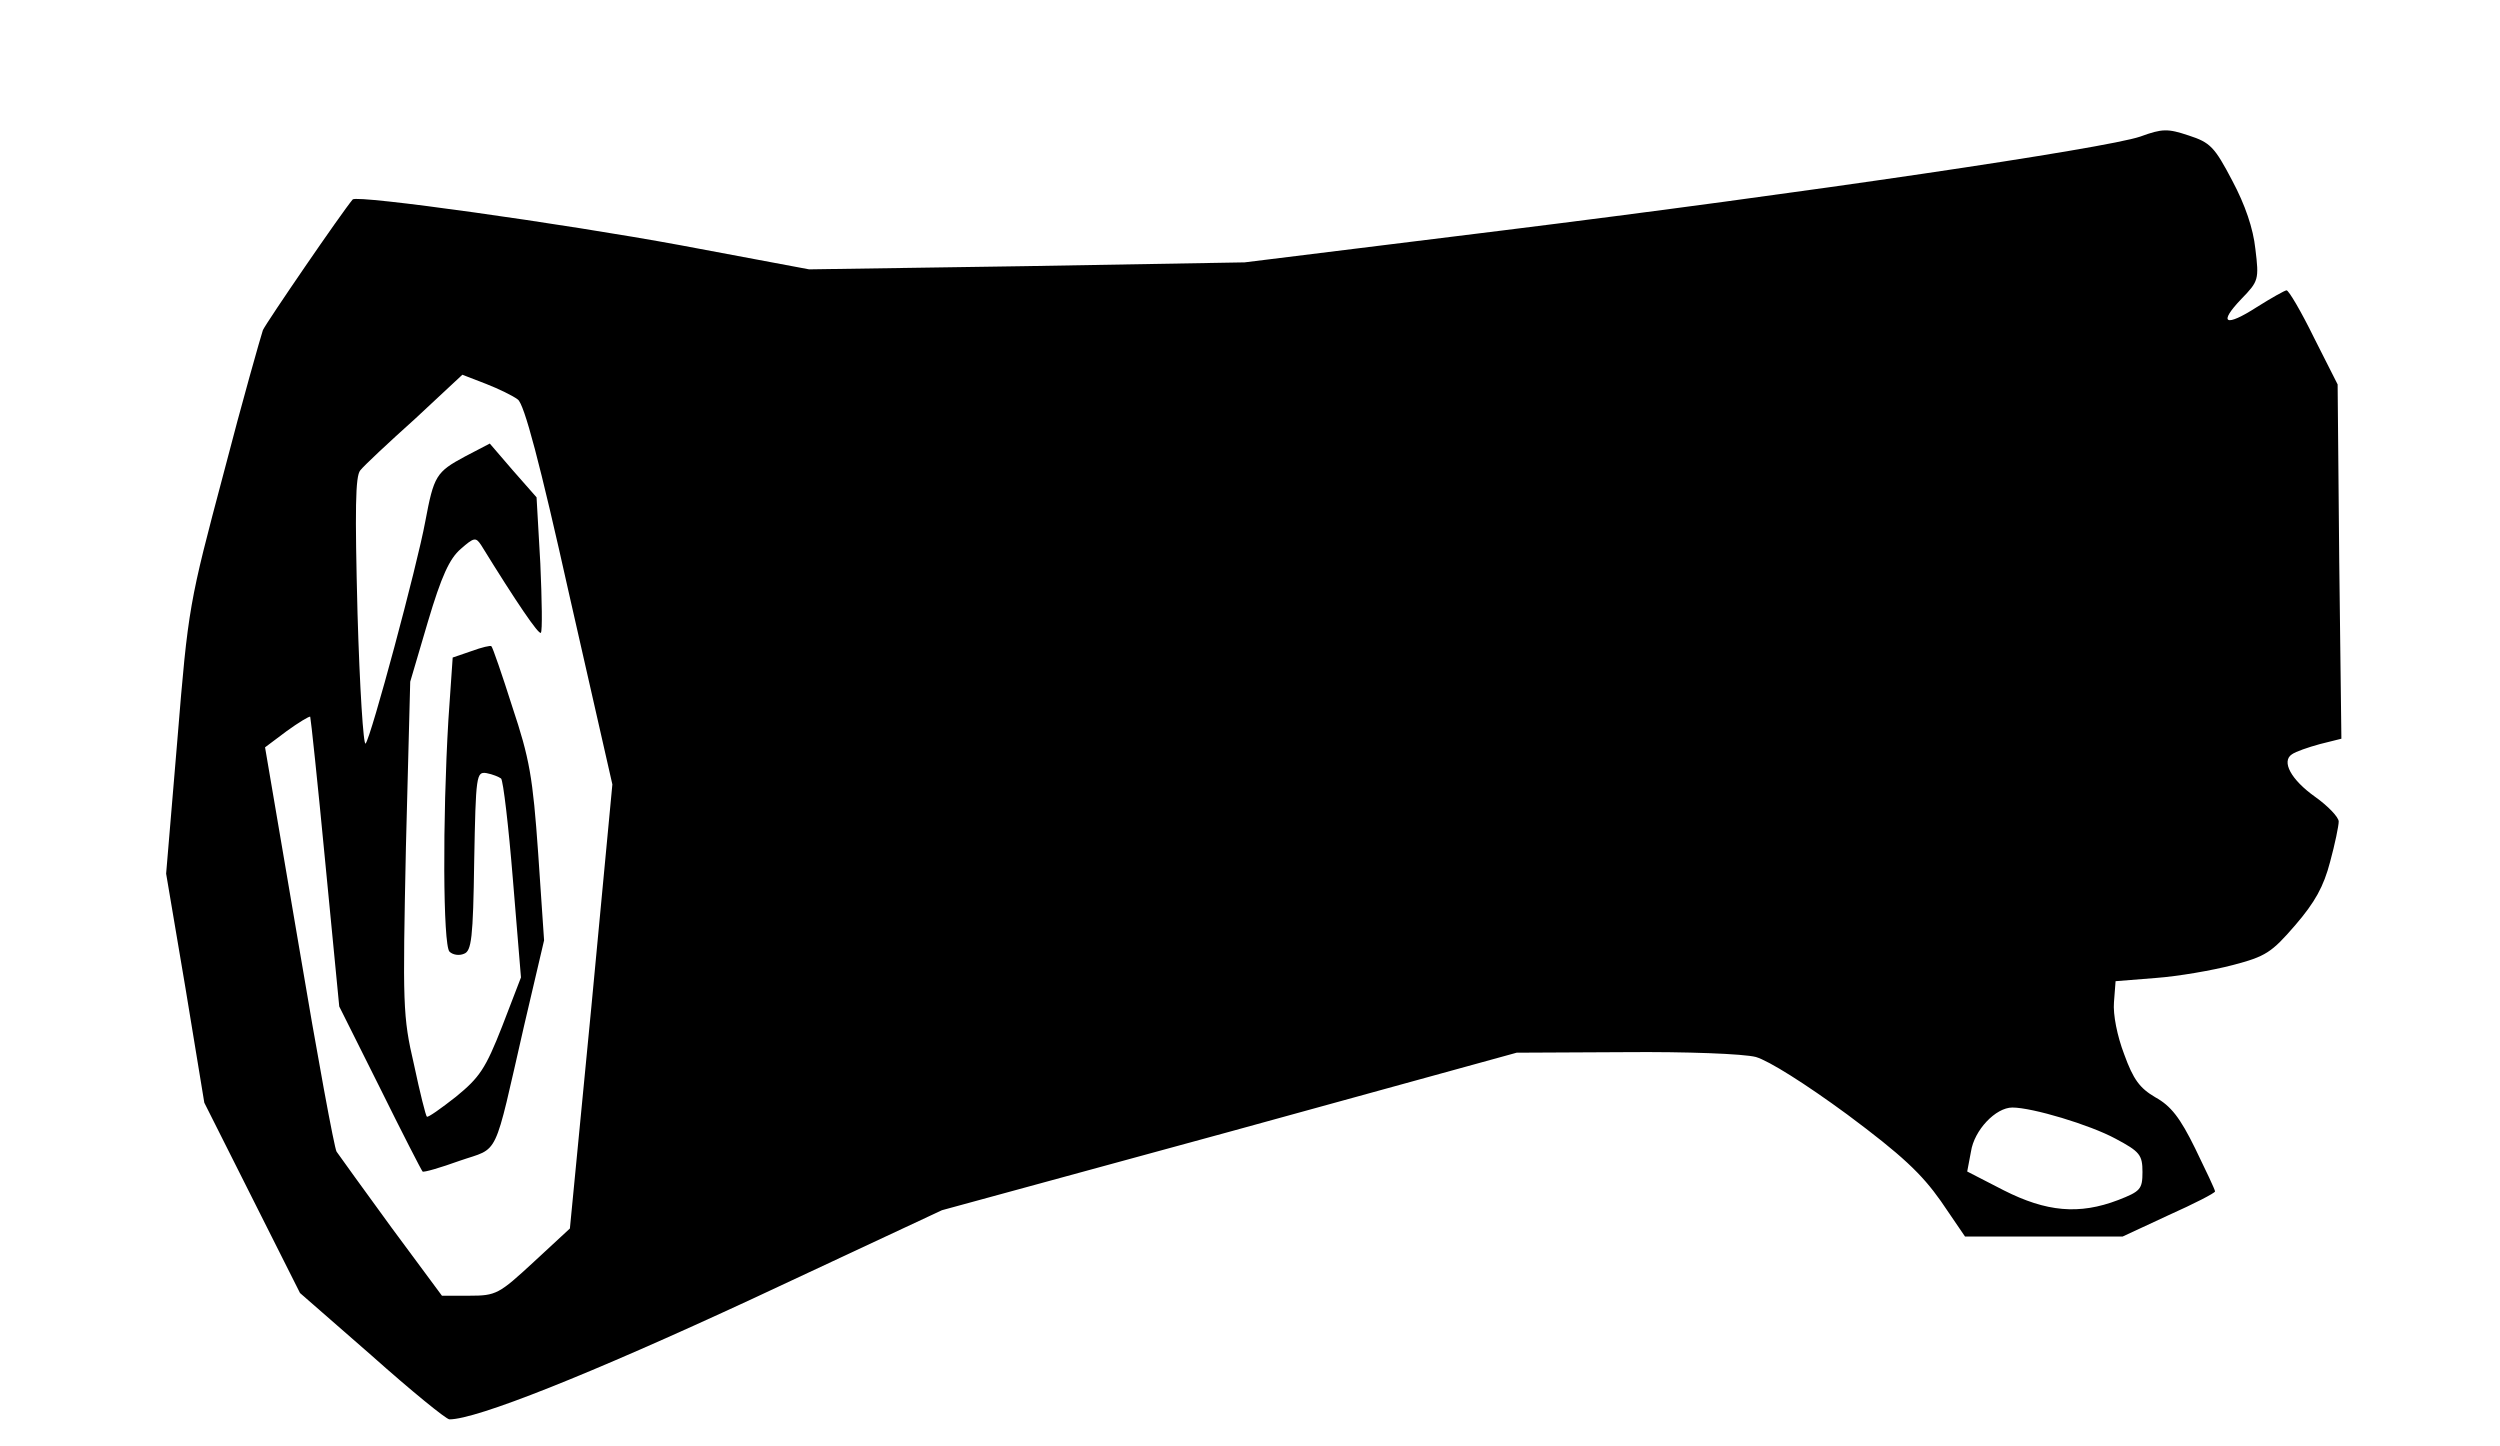
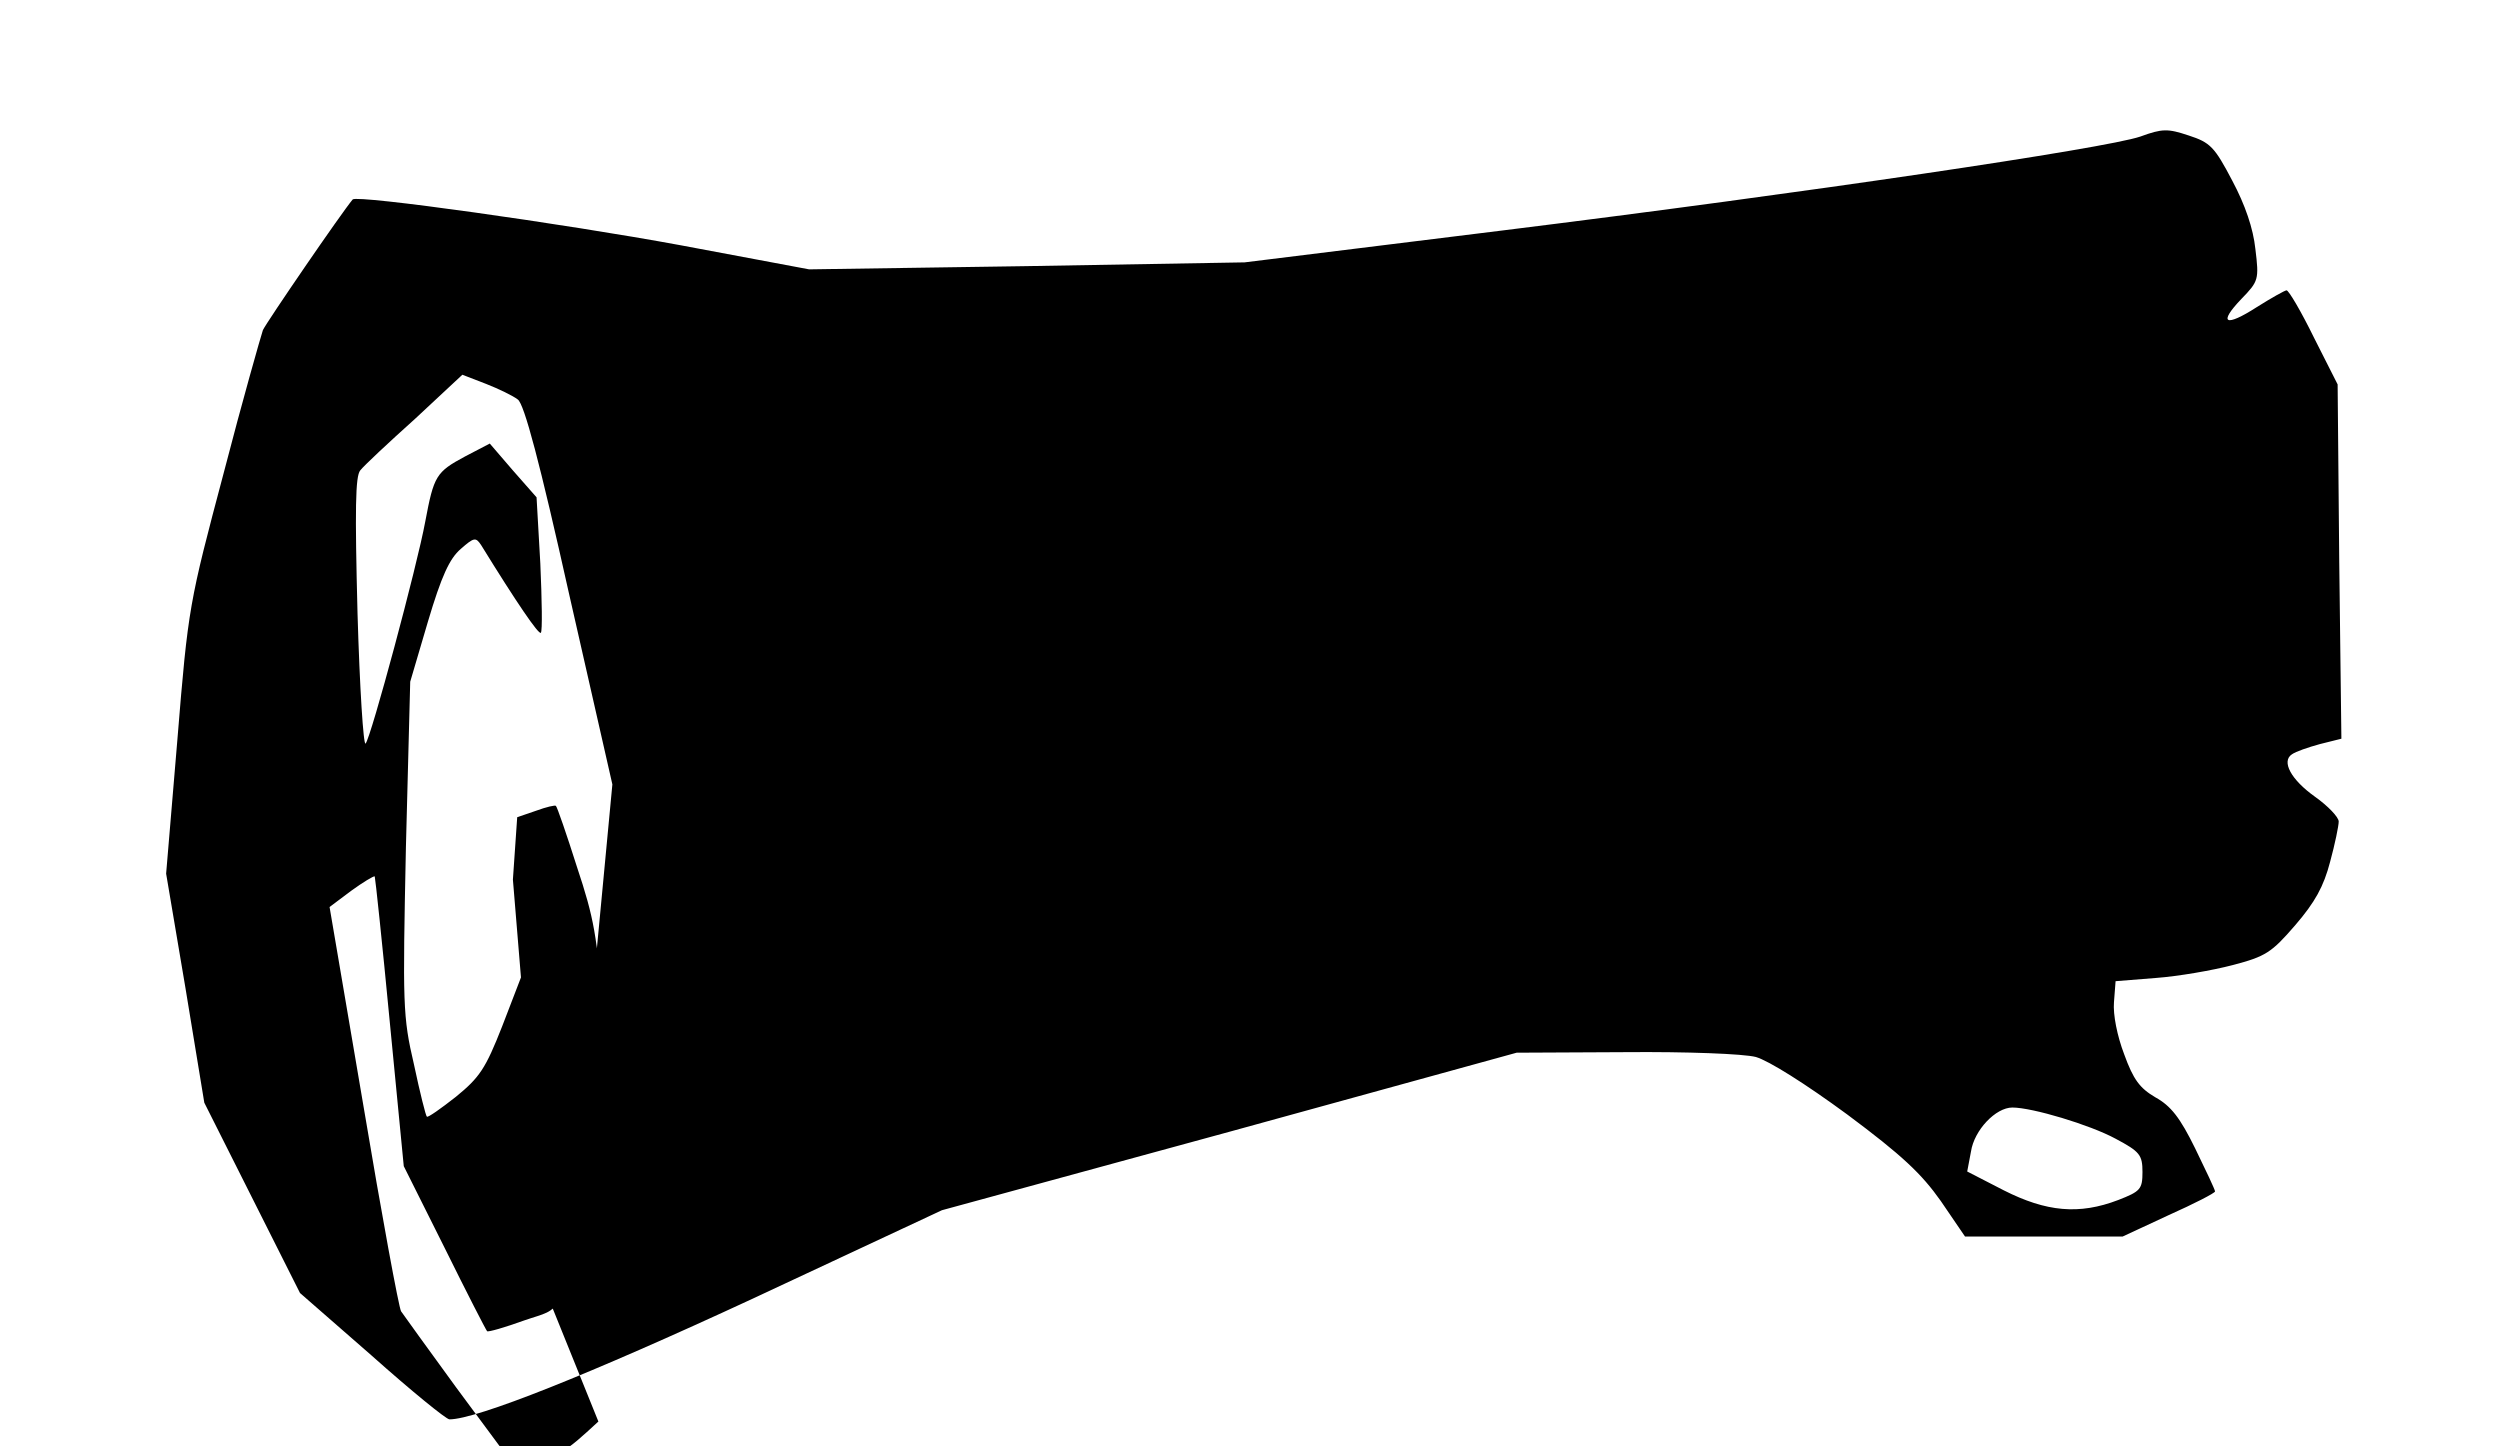
<svg xmlns="http://www.w3.org/2000/svg" width="465px" height="269px" version="1.0" viewBox="0 0 4650 2690">
  <g>
-     <path d="m692 2522-134-117-178-354-35-213-36-213 21-250c20-246 22-254 86-495 35-135 69-254 73-266 7-15 146-218 167-243 8-9 392 45 609 85l240 45 405-6 405-7 477-59c565-70 1125-153 1189-175 41-15 51-15 90-2 40 13 48 21 81 84 24 45 39 89 43 127 7 57 6 60-26 93-44 46-30 53 29 15 27-17 52-31 55-31 4 0 27 39 51 88l44 87 3 330 4 329-40 10c-22 6-45 14-52 19-20 13-2 47 43 79 24 17 44 38 44 46s-7 42-16 75c-12 46-28 75-65 118-44 51-55 58-116 74-38 10-102 21-143 24l-75 6-3 39c-2 23 6 63 19 97 17 47 29 63 58 80 29 16 46 38 74 95 20 41 37 77 37 80s-39 23-86 44l-86 40h-146-147l-45-66c-36-51-72-85-174-161-79-58-146-100-170-107-23-6-129-10-243-9l-202 1-534 147-535 146-353 165c-304 141-513 224-563 224-6 0-71-53-144-118zm301-175 67-62 40-413 39-413-80-352c-55-247-84-356-96-364-9-7-36-20-59-29l-44-17-88 82c-49 44-95 87-102 96-9 11-10 71-5 266 4 138 11 247 15 242 10-11 96-331 111-413 16-85 20-92 74-121l46-24 43 50 44 50 7 123c3 68 4 126 1 129-4 4-45-56-111-163-10-15-13-15-38 7-21 18-36 51-61 135l-33 112-8 308c-6 293-6 314 15 404 11 52 22 96 24 97 2 2 26-15 54-37 44-36 55-52 86-131l35-91-15-182c-8-99-18-184-22-188-4-3-16-8-27-10-19-3-20 3-23 164-2 143-5 167-19 172-9 4-21 2-27-4-12-13-13-245-2-431l8-116 35-12c19-7 36-11 37-9 2 1 20 53 39 113 32 96 38 130 48 272l11 162-37 158c-58 253-45 226-120 252-36 13-67 22-69 20s-38-72-79-155l-76-152-26-268c-14-147-27-269-28-271-2-1-22 11-44 27l-40 30 63 370c34 203 66 376 70 382 5 7 50 70 102 141l94 127h51c50 0 55-3 120-63zm2947-115c41-16 45-20 45-52s-5-38-50-62c-48-26-155-58-192-58-31 0-71 42-77 82l-7 37 68 35c79 40 140 46 213 18z" />
+     <path d="m692 2522-134-117-178-354-35-213-36-213 21-250c20-246 22-254 86-495 35-135 69-254 73-266 7-15 146-218 167-243 8-9 392 45 609 85l240 45 405-6 405-7 477-59c565-70 1125-153 1189-175 41-15 51-15 90-2 40 13 48 21 81 84 24 45 39 89 43 127 7 57 6 60-26 93-44 46-30 53 29 15 27-17 52-31 55-31 4 0 27 39 51 88l44 87 3 330 4 329-40 10c-22 6-45 14-52 19-20 13-2 47 43 79 24 17 44 38 44 46s-7 42-16 75c-12 46-28 75-65 118-44 51-55 58-116 74-38 10-102 21-143 24l-75 6-3 39c-2 23 6 63 19 97 17 47 29 63 58 80 29 16 46 38 74 95 20 41 37 77 37 80s-39 23-86 44l-86 40h-146-147l-45-66c-36-51-72-85-174-161-79-58-146-100-170-107-23-6-129-10-243-9l-202 1-534 147-535 146-353 165c-304 141-513 224-563 224-6 0-71-53-144-118zm301-175 67-62 40-413 39-413-80-352c-55-247-84-356-96-364-9-7-36-20-59-29l-44-17-88 82c-49 44-95 87-102 96-9 11-10 71-5 266 4 138 11 247 15 242 10-11 96-331 111-413 16-85 20-92 74-121l46-24 43 50 44 50 7 123c3 68 4 126 1 129-4 4-45-56-111-163-10-15-13-15-38 7-21 18-36 51-61 135l-33 112-8 308c-6 293-6 314 15 404 11 52 22 96 24 97 2 2 26-15 54-37 44-36 55-52 86-131l35-91-15-182l8-116 35-12c19-7 36-11 37-9 2 1 20 53 39 113 32 96 38 130 48 272l11 162-37 158c-58 253-45 226-120 252-36 13-67 22-69 20s-38-72-79-155l-76-152-26-268c-14-147-27-269-28-271-2-1-22 11-44 27l-40 30 63 370c34 203 66 376 70 382 5 7 50 70 102 141l94 127h51c50 0 55-3 120-63zm2947-115c41-16 45-20 45-52s-5-38-50-62c-48-26-155-58-192-58-31 0-71 42-77 82l-7 37 68 35c79 40 140 46 213 18z" />
  </g>
</svg>